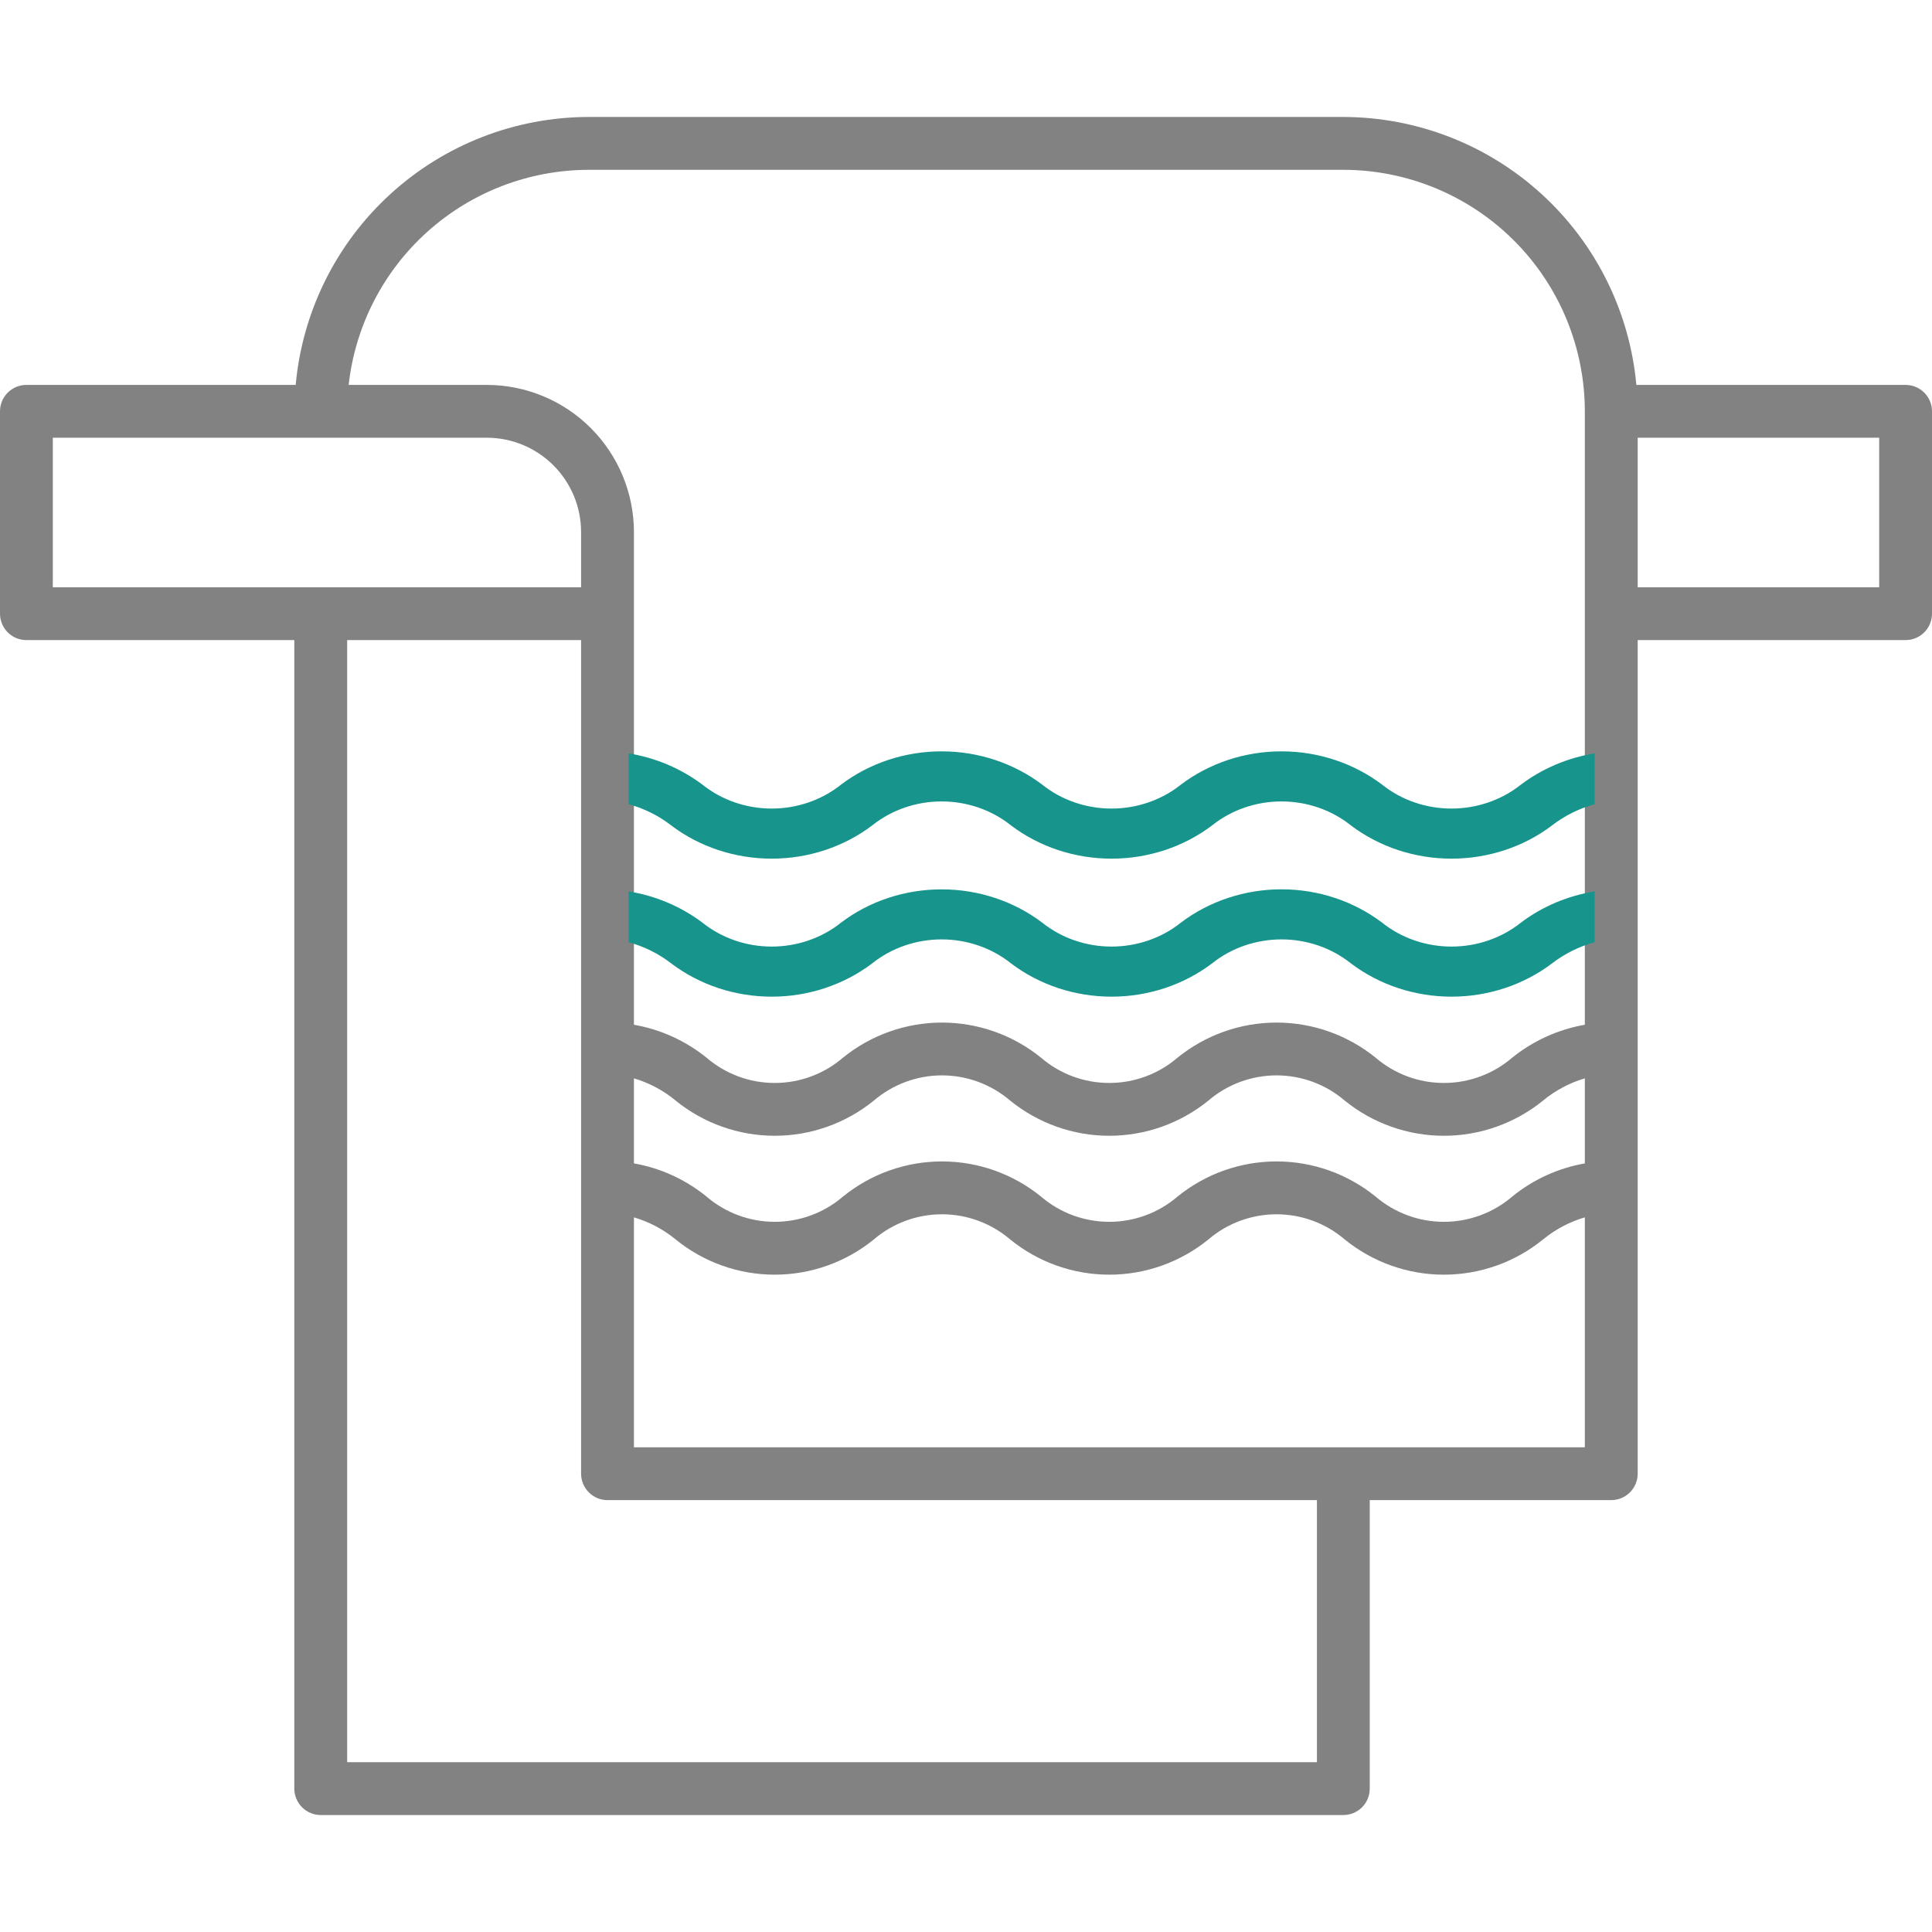
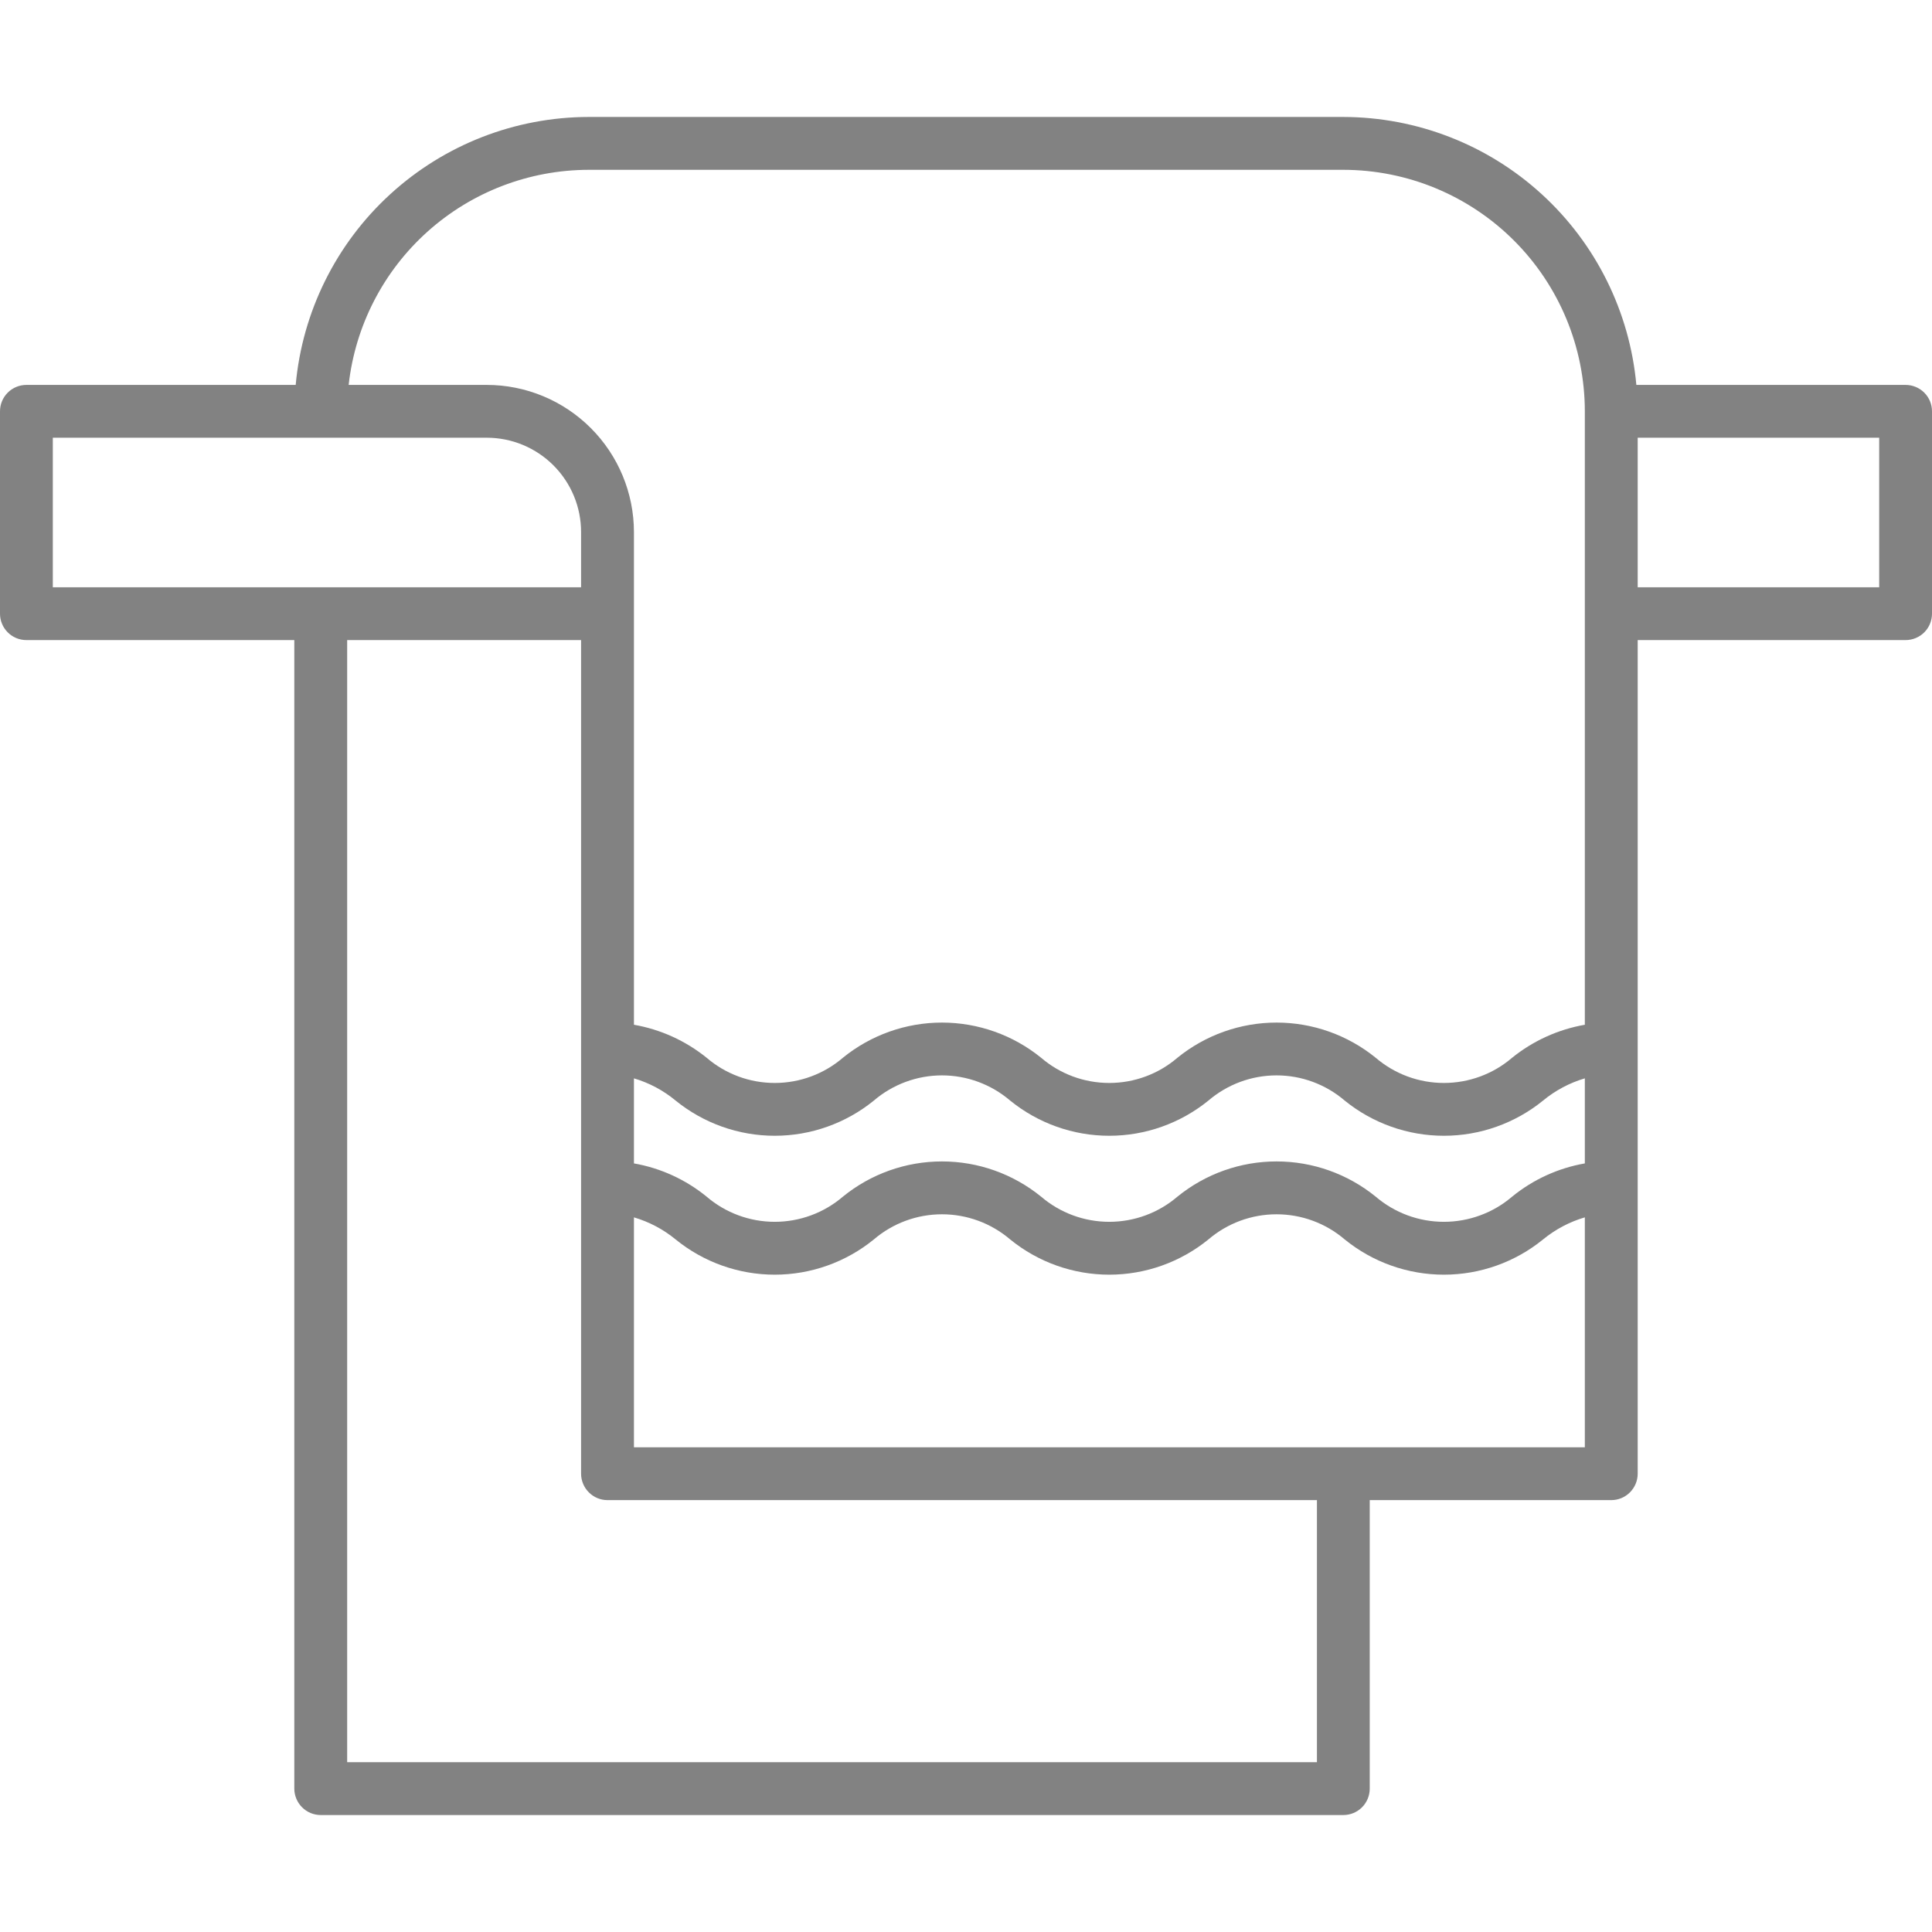
<svg xmlns="http://www.w3.org/2000/svg" width="39" height="39" viewBox="0 0 39 39" fill="none">
  <g clip-path="url(#clip0)">
    <path d="M38.467 7.77H33.032C32.897 6.293 32.216 4.92 31.122 3.92C30.028 2.919 28.6 2.364 27.117 2.361H11.883C10.4 2.363 8.972 2.919 7.878 3.92C6.784 4.92 6.103 6.293 5.969 7.77H0.533C0.392 7.77 0.256 7.826 0.156 7.926C0.056 8.026 0 8.161 0 8.303L0 12.388C0 12.529 0.056 12.665 0.156 12.765C0.256 12.865 0.392 12.921 0.533 12.921H5.941V36.105C5.941 36.247 5.998 36.383 6.098 36.483C6.198 36.583 6.333 36.639 6.475 36.639H27.117C27.259 36.639 27.394 36.583 27.494 36.483C27.594 36.383 27.65 36.247 27.65 36.105V30.282H32.525C32.667 30.282 32.802 30.226 32.902 30.126C33.002 30.026 33.059 29.89 33.059 29.749V12.921H38.467C38.608 12.921 38.744 12.865 38.844 12.765C38.944 12.665 39 12.529 39 12.388V8.303C39 8.161 38.944 8.026 38.844 7.926C38.744 7.826 38.608 7.77 38.467 7.77ZM11.883 3.428H27.117C28.41 3.429 29.649 3.943 30.563 4.857C31.477 5.771 31.991 7.01 31.992 8.303V20.686C31.454 20.78 30.949 21.009 30.524 21.352C30.141 21.681 29.652 21.861 29.147 21.861C28.642 21.861 28.154 21.681 27.77 21.352C27.204 20.893 26.498 20.642 25.769 20.642C25.04 20.642 24.334 20.893 23.768 21.352C23.385 21.681 22.897 21.861 22.392 21.861C21.887 21.861 21.399 21.681 21.016 21.352C20.45 20.893 19.744 20.642 19.015 20.642C18.287 20.642 17.58 20.893 17.015 21.352C16.632 21.681 16.144 21.861 15.639 21.861C15.135 21.861 14.647 21.681 14.264 21.352C13.839 21.009 13.335 20.78 12.797 20.686V10.74C12.796 9.953 12.483 9.198 11.926 8.641C11.369 8.084 10.614 7.77 9.826 7.77H7.038C7.171 6.577 7.738 5.475 8.632 4.674C9.526 3.873 10.683 3.43 11.883 3.428ZM31.992 23.485C31.454 23.579 30.948 23.81 30.524 24.156C30.141 24.484 29.652 24.664 29.147 24.664C28.642 24.664 28.154 24.484 27.77 24.156C27.204 23.696 26.498 23.445 25.769 23.445C25.04 23.445 24.334 23.696 23.768 24.156C23.385 24.484 22.897 24.664 22.392 24.664C21.887 24.664 21.399 24.484 21.016 24.156C20.45 23.696 19.744 23.445 19.015 23.445C18.287 23.445 17.58 23.696 17.015 24.156C16.632 24.484 16.144 24.664 15.639 24.664C15.135 24.664 14.647 24.484 14.264 24.156C13.84 23.81 13.335 23.579 12.797 23.485V21.768C13.105 21.859 13.392 22.012 13.639 22.217C14.204 22.676 14.911 22.927 15.639 22.927C16.367 22.927 17.074 22.676 17.639 22.217C18.022 21.889 18.511 21.708 19.015 21.708C19.52 21.708 20.008 21.889 20.392 22.217C20.957 22.676 21.663 22.927 22.392 22.927C23.121 22.927 23.827 22.676 24.393 22.217C24.776 21.889 25.264 21.708 25.769 21.708C26.274 21.708 26.762 21.889 27.145 22.217C27.711 22.676 28.418 22.927 29.147 22.927C29.876 22.927 30.583 22.676 31.148 22.217C31.396 22.012 31.683 21.859 31.992 21.768V23.485ZM1.066 8.836H9.826C10.331 8.836 10.815 9.037 11.172 9.394C11.529 9.751 11.73 10.235 11.73 10.74V11.855H1.066V8.836ZM26.584 35.572H7.008V12.921H11.73V29.749C11.73 29.89 11.787 30.026 11.887 30.126C11.987 30.226 12.122 30.282 12.264 30.282H26.584V35.572ZM27.117 29.216H12.797V24.574C13.105 24.665 13.391 24.816 13.639 25.02C14.204 25.48 14.911 25.731 15.639 25.731C16.367 25.731 17.074 25.48 17.639 25.02C18.022 24.692 18.511 24.512 19.015 24.512C19.52 24.512 20.008 24.692 20.392 25.02C20.957 25.48 21.663 25.731 22.392 25.731C23.121 25.731 23.827 25.48 24.393 25.02C24.776 24.692 25.264 24.512 25.769 24.512C26.274 24.512 26.762 24.692 27.145 25.02C27.711 25.48 28.418 25.731 29.147 25.731C29.876 25.731 30.583 25.48 31.148 25.02C31.397 24.816 31.684 24.664 31.992 24.574V29.216H27.117ZM37.934 11.855H33.059V8.836H37.934V11.855Z" fill="#828282" />
-     <path d="M30.7 18.626C31.131 18.3 31.644 18.083 32.19 17.994V19.02C31.877 19.106 31.585 19.251 31.333 19.445C30.759 19.881 30.041 20.119 29.3 20.119C28.56 20.119 27.842 19.881 27.267 19.445C26.877 19.134 26.381 18.963 25.869 18.963C25.356 18.963 24.86 19.134 24.47 19.445C23.896 19.881 23.178 20.119 22.438 20.119C21.698 20.119 20.98 19.881 20.406 19.445C20.016 19.134 19.52 18.963 19.008 18.963C18.495 18.963 17.999 19.134 17.609 19.445C17.035 19.881 16.318 20.119 15.578 20.119C14.838 20.119 14.12 19.881 13.546 19.445C13.295 19.251 13.004 19.106 12.69 19.02V17.994C13.237 18.083 13.749 18.3 14.181 18.626C14.57 18.937 15.065 19.108 15.578 19.108C16.09 19.108 16.586 18.937 16.976 18.626C17.55 18.19 18.267 17.953 19.008 17.953C19.748 17.953 20.465 18.19 21.04 18.626C21.429 18.937 21.925 19.108 22.438 19.108C22.951 19.108 23.447 18.937 23.836 18.626C24.411 18.19 25.128 17.952 25.869 17.952C26.609 17.952 27.326 18.19 27.901 18.626C28.291 18.937 28.787 19.108 29.3 19.108C29.813 19.108 30.309 18.937 30.7 18.626Z" fill="#17948C" />
-     <path d="M30.7 15.84C31.131 15.515 31.644 15.297 32.19 15.208V16.234C31.877 16.32 31.585 16.465 31.333 16.66C30.759 17.096 30.041 17.333 29.3 17.333C28.56 17.333 27.842 17.096 27.267 16.66C26.877 16.349 26.381 16.178 25.869 16.178C25.356 16.178 24.86 16.349 24.47 16.66C23.896 17.096 23.178 17.333 22.438 17.333C21.698 17.333 20.98 17.096 20.406 16.66C20.016 16.349 19.52 16.178 19.008 16.178C18.495 16.178 17.999 16.349 17.609 16.66C17.035 17.096 16.318 17.333 15.578 17.333C14.838 17.333 14.12 17.096 13.546 16.66C13.295 16.465 13.004 16.32 12.69 16.234V15.208C13.237 15.297 13.749 15.515 14.181 15.84C14.57 16.151 15.065 16.322 15.578 16.322C16.09 16.322 16.586 16.151 16.976 15.84C17.55 15.405 18.267 15.167 19.008 15.167C19.748 15.167 20.465 15.405 21.04 15.84C21.429 16.151 21.925 16.322 22.438 16.322C22.951 16.322 23.447 16.151 23.836 15.84C24.411 15.405 25.128 15.167 25.869 15.167C26.609 15.167 27.326 15.405 27.901 15.84C28.291 16.151 28.787 16.322 29.3 16.322C29.813 16.322 30.309 16.151 30.7 15.84Z" fill="#17948C" />
  </g>
  <defs>
    <clipPath id="clip0">
      <rect width="39" height="39" fill="white" />
    </clipPath>
  </defs>
</svg>